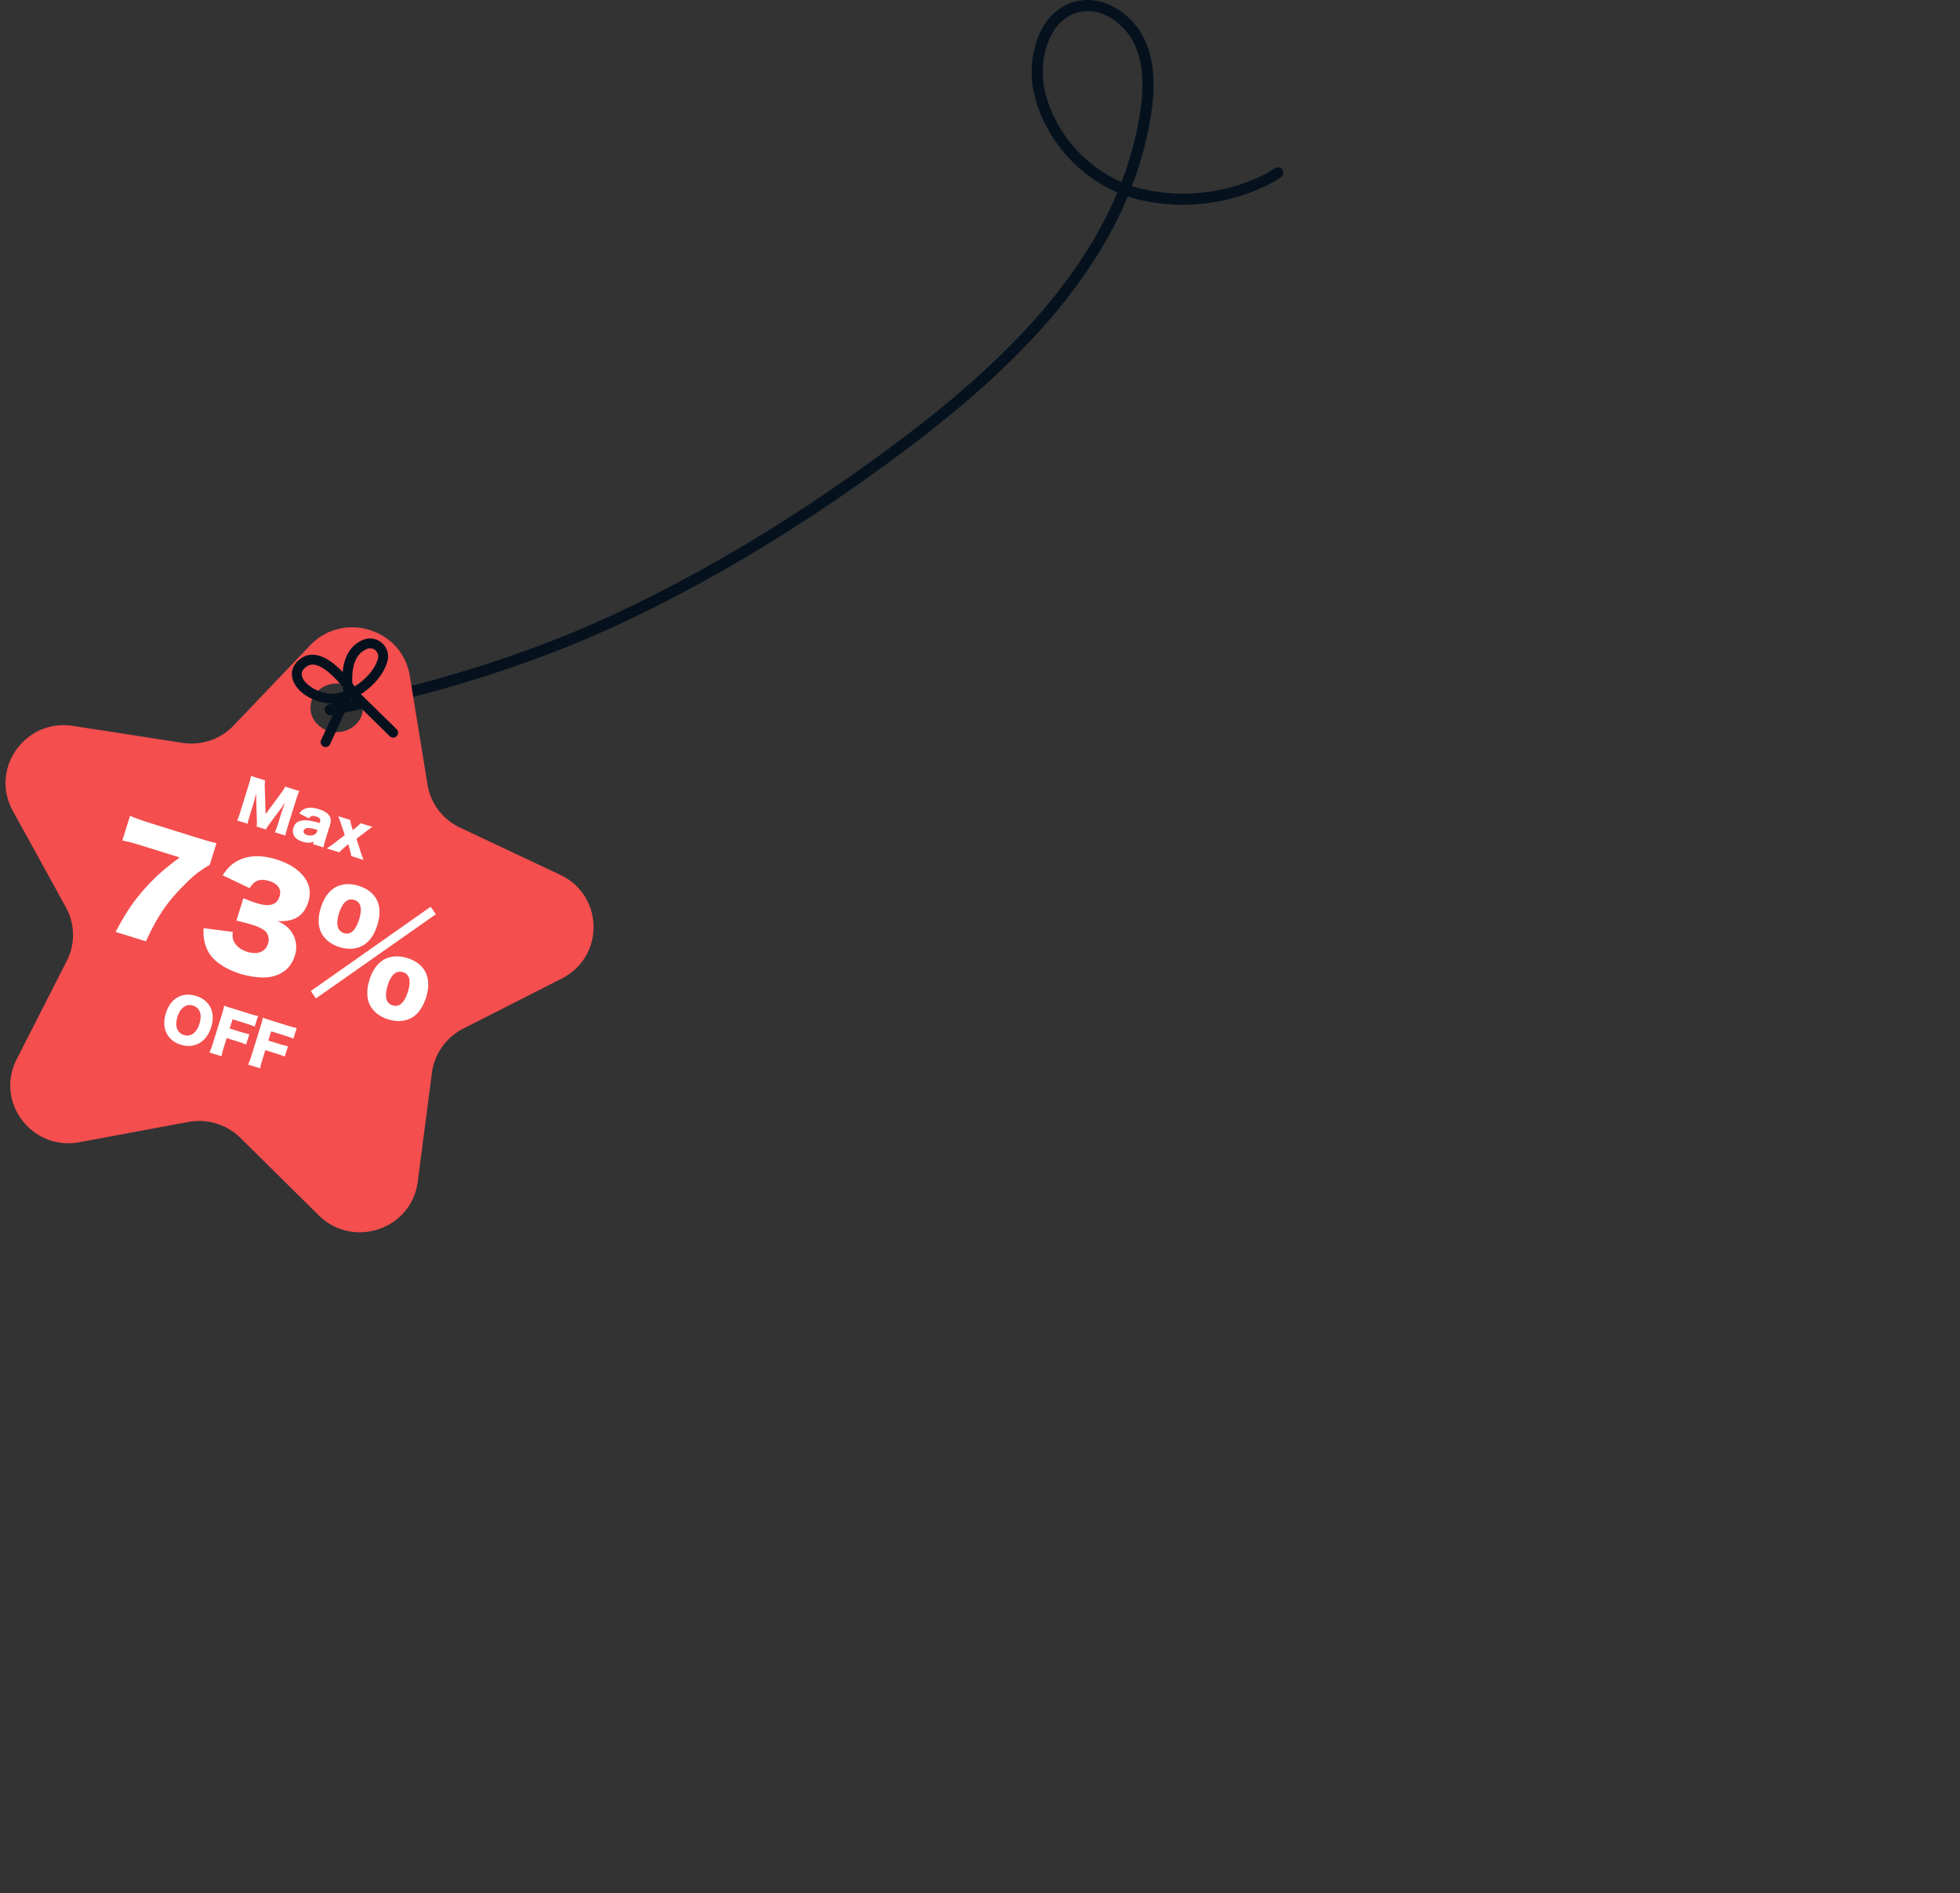
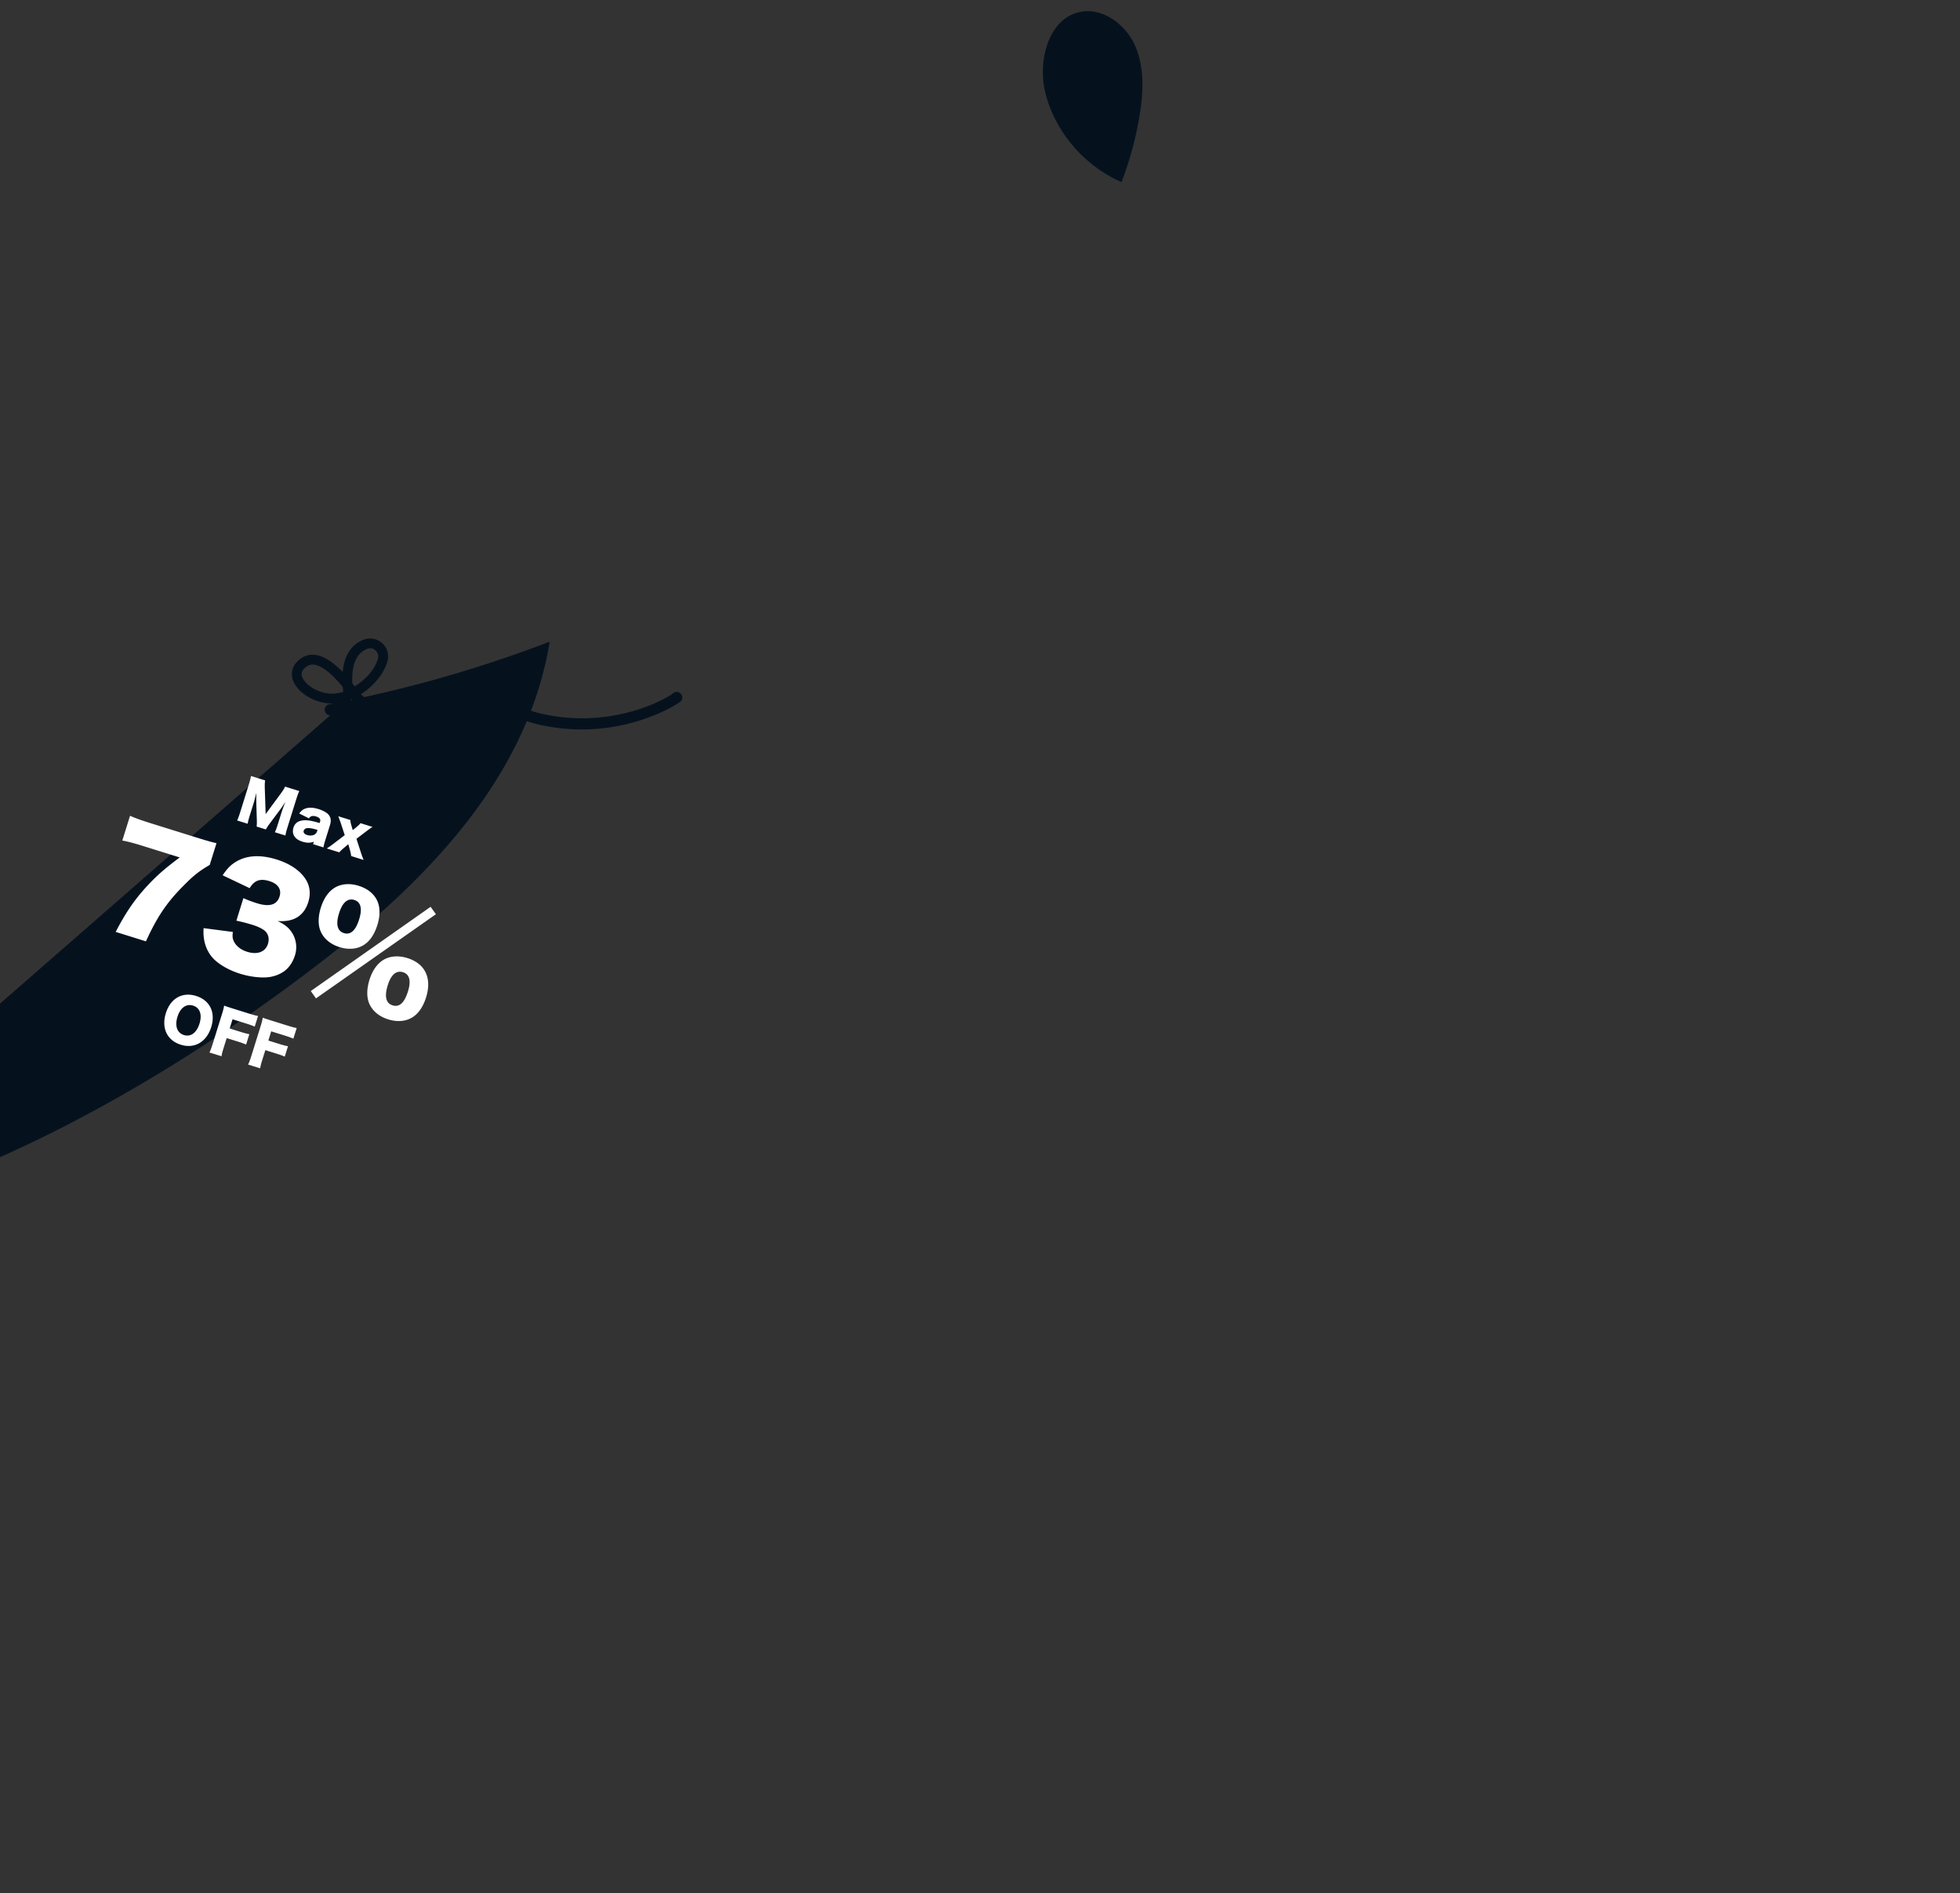
<svg xmlns="http://www.w3.org/2000/svg" width="350" height="338" fill="none">
  <rect width="100%" height="100%" fill="#333333" stroke="none" />
-   <path d="M58.976 127.707a1 1 0 0 1-.185-1.982 228.527 228.527 0 0 0 39.369-11.169c9.917-3.805 30.309-12.864 55.454-30.784 18.268-13.02 37.284-28.805 45.911-49.413-7.085-3.063-12.766-9.503-14.745-17.087-1.119-4.29-.496-9.254 1.588-12.648 1.448-2.356 3.518-3.886 5.987-4.422 5.175-1.128 10.045 2.66 12.002 6.794 1.721 3.636 2.078 8.049 1.125 13.888a62.803 62.803 0 0 1-3.343 12.334c.681.225 1.373.416 2.074.57 13.06 2.895 22.835-3.212 23.245-3.644a1.001 1.001 0 0 1 1.451 1.377c-.442.465-10.978 7.359-25.129 4.22a23.331 23.331 0 0 1-2.385-.664c-8.797 21.077-28.091 37.118-46.62 50.324-25.325 18.048-45.893 27.184-55.898 31.022a230.594 230.594 0 0 1-39.715 11.267 1.072 1.072 0 0 1-.186.017ZM194.241 1.997c-.482 0-.969.05-1.46.158-1.952.424-3.536 1.607-4.708 3.515-1.813 2.952-2.346 7.308-1.357 11.096 1.821 6.982 7.042 12.91 13.553 15.737a60.68 60.68 0 0 0 3.24-11.942c.885-5.42.581-9.458-.958-12.71-1.436-3.033-4.7-5.853-8.31-5.853Z" fill="#05121E" />
-   <path d="m100.05 156.189-17.9-8.434c-3.09-1.453-5.27-4.323-5.806-7.672l-3.162-19.401c-1.357-8.434-11.915-11.659-17.828-5.44l-13.612 14.263c-2.34 2.481-5.77 3.633-9.164 3.119l-19.561-3.03c-8.521-1.311-14.863 7.636-10.736 15.149l9.485 17.239a10.214 10.214 0 0 1 .143 9.603l-8.932 17.523c-3.894 7.637 2.716 16.39 11.2 14.813l19.455-3.615c3.376-.62 6.842.425 9.271 2.817l14.023 13.856c6.127 6.042 16.56 2.498 17.668-5.989l2.536-19.472c.447-3.366 2.537-6.307 5.574-7.867l17.631-8.965c7.664-3.898 7.503-14.83-.285-18.497ZM60.124 130.71c-2.59 0-4.68-1.949-4.68-4.341 0-2.392 2.09-4.341 4.68-4.341s4.698 1.949 4.698 4.341c0 2.392-2.108 4.341-4.698 4.341Z" fill="#F44E4E" />
+   <path d="M58.976 127.707a1 1 0 0 1-.185-1.982 228.527 228.527 0 0 0 39.369-11.169a62.803 62.803 0 0 1-3.343 12.334c.681.225 1.373.416 2.074.57 13.06 2.895 22.835-3.212 23.245-3.644a1.001 1.001 0 0 1 1.451 1.377c-.442.465-10.978 7.359-25.129 4.22a23.331 23.331 0 0 1-2.385-.664c-8.797 21.077-28.091 37.118-46.62 50.324-25.325 18.048-45.893 27.184-55.898 31.022a230.594 230.594 0 0 1-39.715 11.267 1.072 1.072 0 0 1-.186.017ZM194.241 1.997c-.482 0-.969.05-1.46.158-1.952.424-3.536 1.607-4.708 3.515-1.813 2.952-2.346 7.308-1.357 11.096 1.821 6.982 7.042 12.91 13.553 15.737a60.68 60.68 0 0 0 3.24-11.942c.885-5.42.581-9.458-.958-12.71-1.436-3.033-4.7-5.853-8.31-5.853Z" fill="#05121E" />
  <path d="m38.66 150.534-1.212 3.883c-1.885 1.106-2.831 1.837-4.67 3.701-2.987 2.995-4.705 5.539-6.72 9.941l-5.402-1.685c1.845-3.531 3.36-5.753 5.644-8.223 1.662-1.791 3.01-2.988 5.79-5.072L25.426 151c-1.637-.51-2.54-.741-3.583-.938l1.379-4.42c.922.416 2.124.842 3.738 1.345l7.905 2.466c2.152.671 2.814.852 3.795 1.081Zm-2.308 15.167 5.229.681c-.1.815-.062 1.186.188 1.701.427.852 1.253 1.494 2.376 1.844 1.824.569 3.255.015 3.7-1.412.299-.959.064-1.853-.636-2.405-.48-.355-1.168-.698-2.08-.983a31.187 31.187 0 0 0-2.92-.757l1.254-4.023a21.54 21.54 0 0 0 2.435.914c2.222.693 3.555.287 4.022-1.21.394-1.263-.269-2.265-1.813-2.746-1.66-.518-2.706-.126-3.524 1.262l-4.826-2.301c.897-1.312 1.49-1.897 2.494-2.482 1.908-1.098 4.307-1.223 7.16-.333 2.55.796 4.436 2.154 5.368 3.856.596 1.135.69 2.396.274 3.73-.773 2.479-2.588 3.607-5.474 3.399 1.36.656 2.03 1.224 2.63 2.181a4.825 4.825 0 0 1 .464 3.943c-.372 1.193-1.042 2.19-1.906 2.819-.733.541-1.756.941-2.745 1.068-1.391.182-3.395-.058-5.15-.605-2.105-.656-4.056-1.804-5.04-3.009-.858-1.038-1.355-2.322-1.469-3.769-.038-.371-.036-.704-.01-1.363Zm24.285 3.39c-1.497-.467-2.591-1.321-3.226-2.494-.635-1.173-.674-2.777-.12-4.554.555-1.778 1.491-3.051 2.718-3.695 1.159-.588 2.568-.662 4.041-.203 1.497.467 2.614 1.329 3.21 2.464.644 1.228.674 2.777.12 4.554-.57 1.825-1.506 3.098-2.726 3.719-1.135.595-2.567.662-4.017.209Zm2.626-8.42c-1.17-.364-2.115.444-2.713 2.362-.613 1.965-.326 3.184.867 3.556 1.17.364 2.091-.452 2.711-2.44.606-1.941.304-3.113-.865-3.478Zm6.055 21.317c-1.474-.46-2.59-1.322-3.226-2.495-.635-1.173-.674-2.776-.112-4.577.547-1.755 1.483-3.028 2.71-3.672 1.16-.588 2.568-.662 4.065-.195 3.181.992 4.401 3.58 3.33 7.018-.563 1.801-1.506 3.098-2.726 3.718-1.135.596-2.568.662-4.041.203Zm2.65-8.413c-1.193-.372-2.131.413-2.722 2.308-.627 2.011-.34 3.23.852 3.602 1.217.379 2.115-.444 2.75-2.479.59-1.894.289-3.066-.88-3.431Zm-16.472 3.357 21.398-15.038.947 1.323-21.42 15.03-.925-1.315Zm-20.477.878c2.465.769 3.514 2.944 2.695 5.57-.825 2.647-2.986 3.897-5.422 3.138-2.456-.766-3.505-2.974-2.677-5.631.826-2.646 2.938-3.846 5.404-3.077Zm-2.176 6.977c1.213.378 2.267-.393 2.78-2.037.506-1.624.07-2.837-1.142-3.216-1.223-.381-2.284.377-2.788 1.991-.51 1.633-.073 2.88 1.15 3.262Zm7.637.545-.46 1.473c-.293.943-.396 1.307-.463 1.77l-2.155-.673c.207-.419.352-.813.624-1.686l1.62-5.192c.206-.661.29-.998.376-1.488.405.148.682.245 1.454.486l2.897.904c.882.275 1.216.368 1.706.455l-.594 1.904c-.425-.187-.81-.329-1.652-.592l-2.306-.719-.512 1.644 1.884.588c.782.243 1.17.342 1.626.43l-.579 1.854c-.425-.188-.82-.333-1.581-.57l-1.885-.588Zm6.901 2.152-.46 1.474c-.293.942-.396 1.306-.463 1.769l-2.155-.672c.207-.419.353-.814.625-1.686l1.619-5.192c.206-.662.29-.999.376-1.489.405.148.682.246 1.454.487l2.897.903c.882.275 1.216.368 1.706.455l-.594 1.905c-.425-.188-.81-.33-1.652-.593l-2.306-.719-.512 1.644 1.884.588c.782.244 1.17.343 1.626.43l-.578 1.854c-.426-.187-.82-.332-1.582-.57l-1.885-.588ZM47.481 148.083l-1.66-.518c.056-.349.061-.735.03-1.541l-.087-2.814c.006-.05-.004-1.027-.009-1.113.002-.376.002-.376-.004-.525-.13.62-.336 1.414-.494 1.92l-.646 2.072c-.205.659-.317 1.085-.385 1.503l-1.88-.586c.19-.412.335-.807.537-1.456l1.552-4.974c.178-.573.307-1.087.388-1.513l2.52.786c-.061.432-.08.761-.057 1.459l.149 4.562 2.705-3.671c.42-.571.591-.853.773-1.236l2.53.789c-.2.44-.341.826-.54 1.465l-1.552 4.974c-.226.725-.323 1.104-.385 1.503l-1.88-.586c.194-.421.326-.778.537-1.456l.65-2.081c.07-.229.323-.936.434-1.226l.24-.638c-.442.68-.644.994-.876 1.298l-1.741 2.327c-.45.604-.706.985-.849 1.276Zm9.6-1.144.068-.22c.143-.458-.068-.754-.698-.951-.611-.19-.998-.091-1.288.332l-1.73-.865c.366-.503.671-.743 1.161-.905.63-.202 1.392-.163 2.318.126.707.221 1.352.569 1.662.885.507.525.61 1.133.342 1.992l-.803 2.578c-.182.582-.27.932-.356 1.376l-1.852-.577.136-.439c-.662.243-1.247.239-2.03-.005-.726-.226-1.216-.568-1.488-1.04-.245-.423-.284-.937-.12-1.462.188-.602.575-1.005 1.132-1.177.594-.192 1.296-.193 2.179-.001.384.078.673.158 1.367.353Zm-.465 1.489.084-.267c-.856-.246-1.282-.326-1.712-.324-.379.007-.663.18-.75.457-.107.344.117.634.613.788.392.122.866.113 1.192-.026.28-.122.484-.341.573-.628Zm8.312 5.096-2.215-.691a6.73 6.73 0 0 0-.207-1.017l-.306-1.101-.896.757a7.143 7.143 0 0 0-.72.697l-2.234-.696c.338-.209.725-.476.986-.678l2.226-1.694-.77-2.335a44.6 44.6 0 0 0-.387-1.042l2.157.673c.037.419.069.586.177.945l.254.865.691-.57c.308-.25.52-.456.692-.675l2.139.667c-.263.17-.68.469-.912.638l-1.95 1.486.854 2.634c.108.327.228.647.42 1.137Z" fill="#fff" />
  <path d="M70.382 131.674a.877.877 0 0 1-.787-.234l-6.772-6.636a9.774 9.774 0 0 1-.213.092l-3.666 7.949a.879.879 0 1 1-1.596-.736l3.036-6.583a7.578 7.578 0 0 1-.388.046c-3.19.302-6.777-1.617-7.673-4.108-.541-1.503-.002-2.945 1.478-3.952.837-.572 1.785-.752 2.828-.538 1.62.332 3.246 1.635 4.564 3.001.326-3.582 2.087-5.115 3.716-5.761a3.196 3.196 0 0 1 3.32.591 3.2 3.2 0 0 1 .958 3.242c-.608 2.246-2.478 4.444-4.741 5.886l6.38 6.248a.88.88 0 0 1-.444 1.493Zm-14.93-12.99a1.784 1.784 0 0 0-.662.281c-1.204.82-.91 1.635-.815 1.903.553 1.536 3.287 3.196 5.852 2.954a6.7 6.7 0 0 0 1.466-.317 25.038 25.038 0 0 1-.091-.859c-1.345-1.662-3.266-3.61-4.928-3.949a2.077 2.077 0 0 0-.822-.013Zm7.47 3.302c.15.196.29.381.417.553 1.968-1.214 3.65-3.108 4.15-4.951a1.437 1.437 0 0 0-.431-1.471 1.416 1.416 0 0 0-1.503-.266c-2.297.909-2.767 3.591-2.633 6.135Z" fill="#05121E" />
</svg>